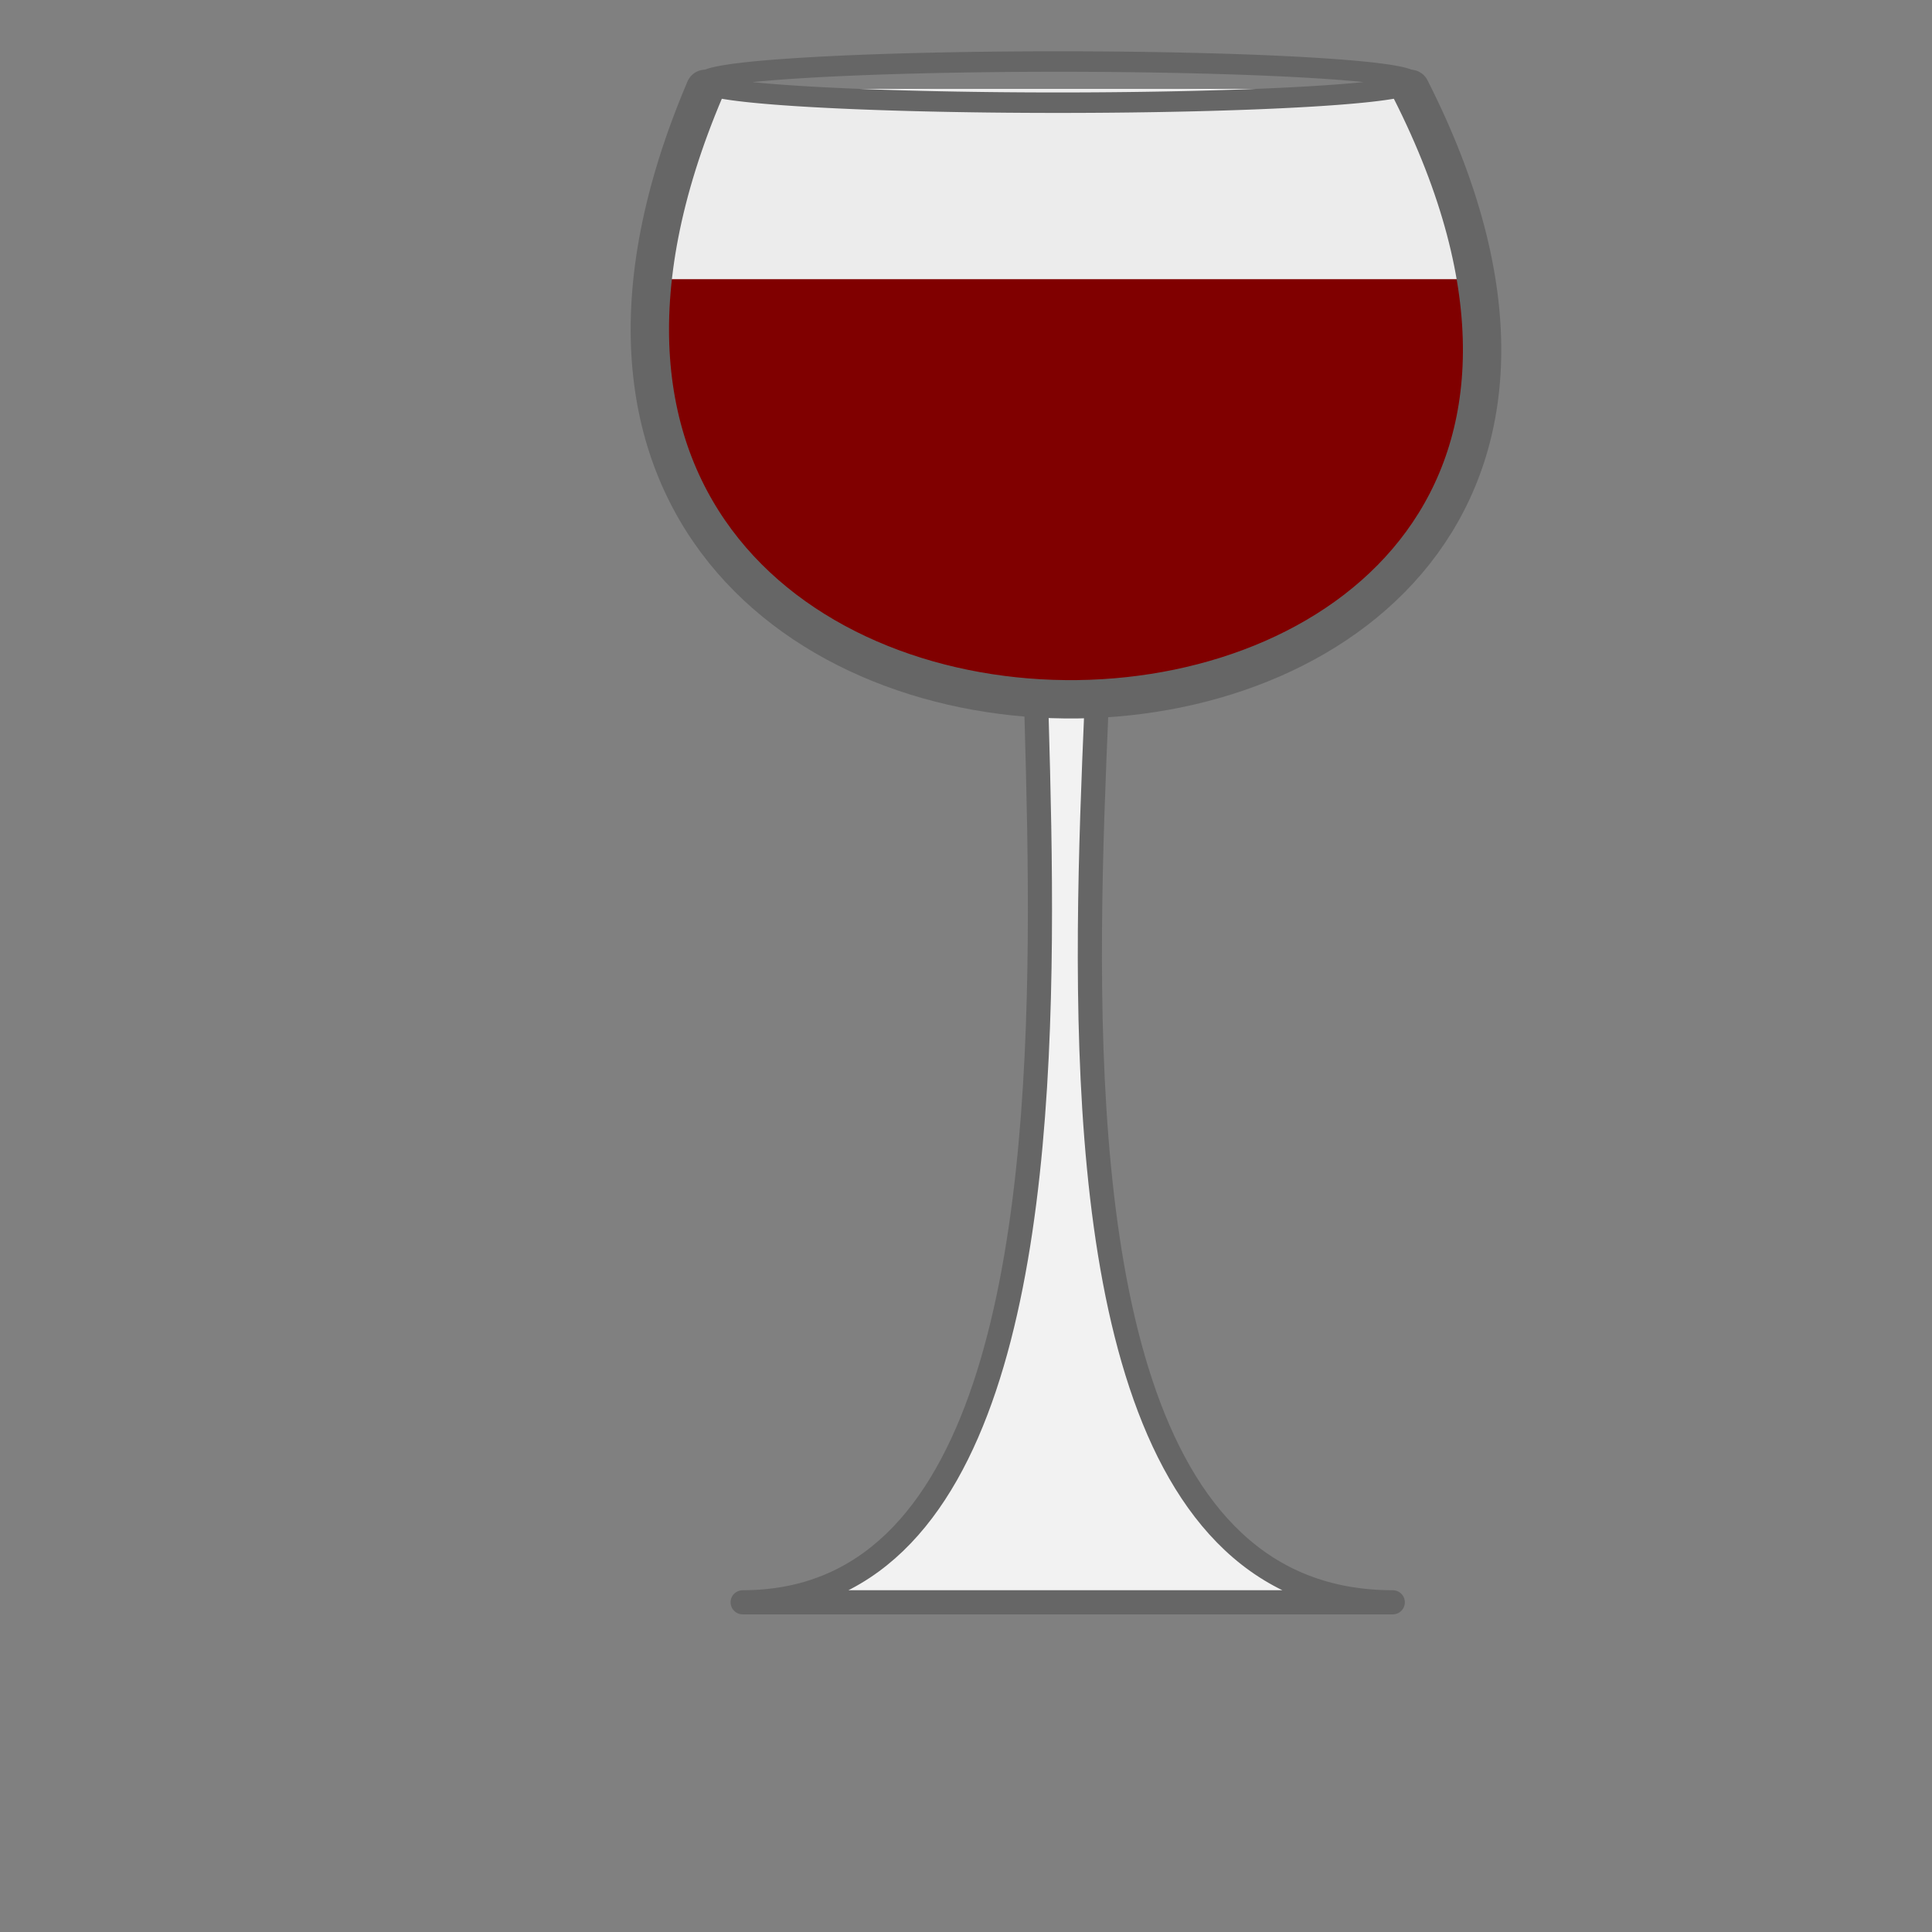
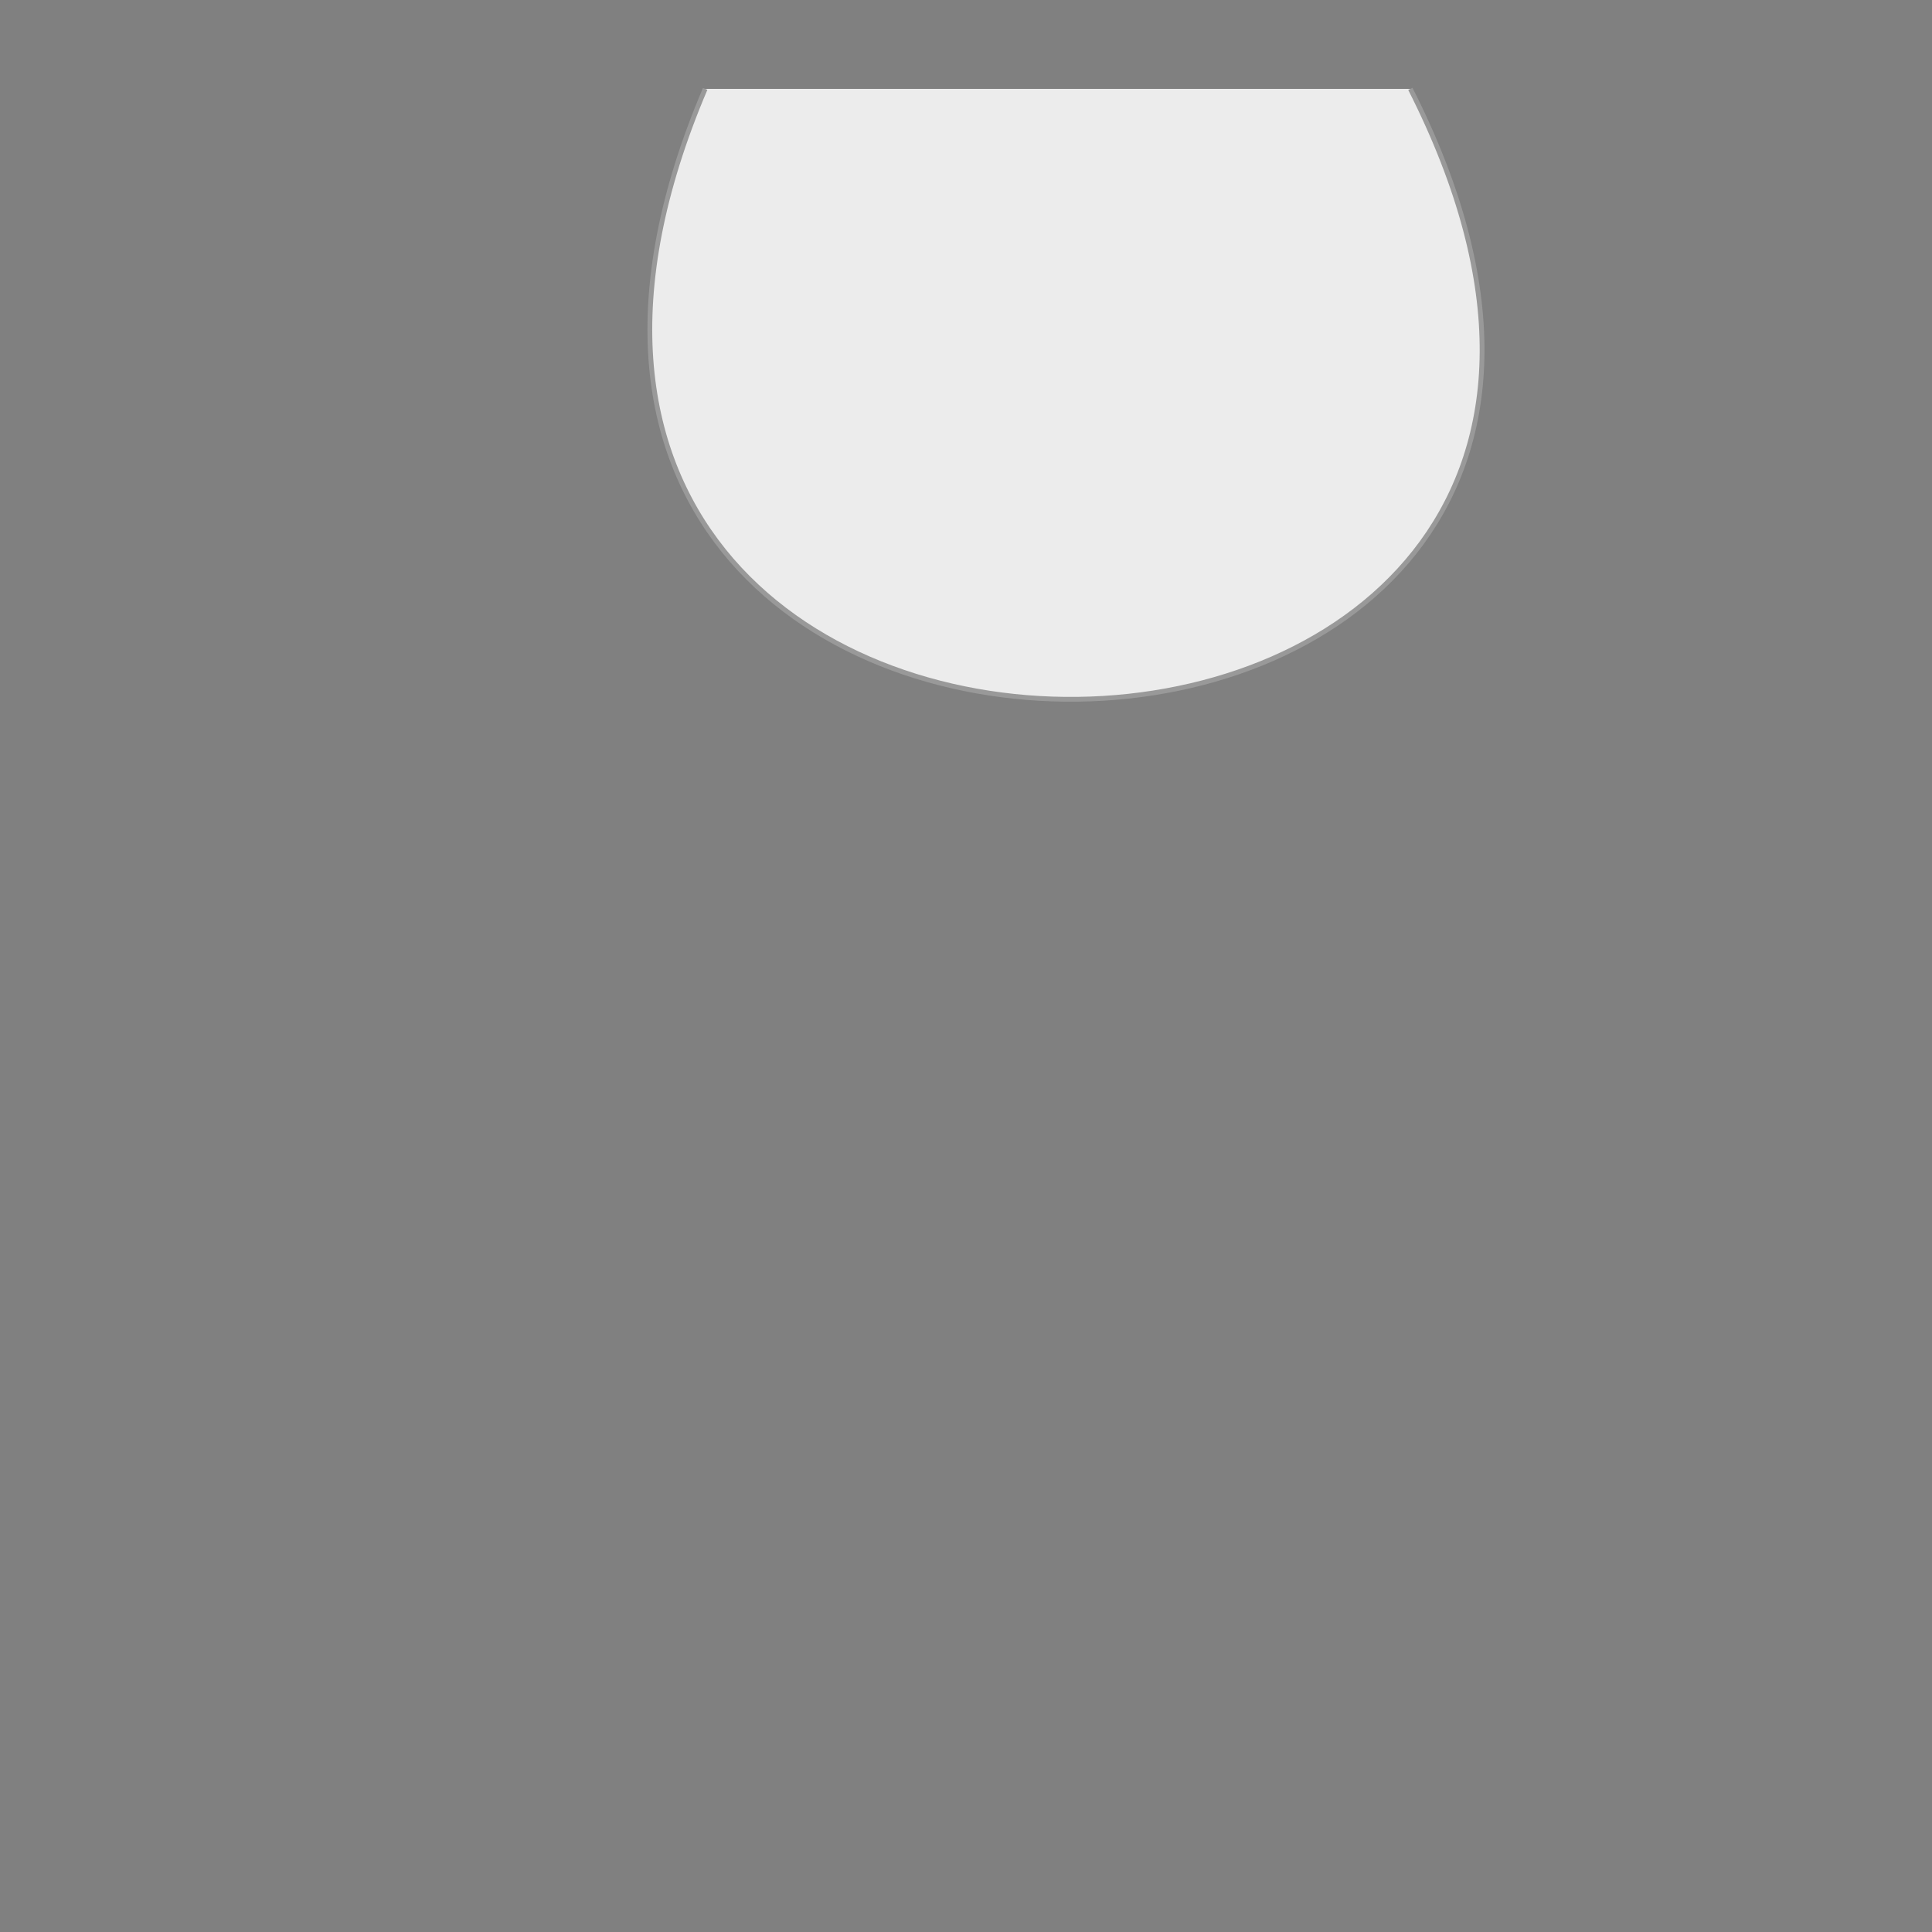
<svg xmlns="http://www.w3.org/2000/svg" version="1.1" viewBox="0 25 200 200">
  <rect x="0" y="25" width="200" height="200" fill="#808080" stroke="none" />
-   <path d="m113 79.4-5.72-0.53c20.6-36.3-18.1 112 36.9 112h-67.3c52 0 18-146 36.1-111z" color="#000000" fill="#f2f2f2" stroke="#666" stroke-linecap="round" stroke-linejoin="round" stroke-width="2.5" />
  <path d="m73 34.2c-36.5 85.7 115 82.8 73 0" color="#000000" fill="#ececec" stroke="#999" stroke-width=".495px" />
-   <path d="m68.8 53.9c-3.28 61.5 93.9 51.2 82.2 0" color="#000000" fill="#800000" stroke="#800000" stroke-width=".383px" />
-   <path d="m146 33.5a36.5 2.13 0 0 1-36.4 2.13 36.5 2.13 0 0 1-36.6-2.12 36.5 2.13 0 0 1 36.3-2.14 36.5 2.13 0 0 1 36.8 2.11" color="#000000" fill="none" stroke="#666" stroke-linecap="round" stroke-linejoin="round" stroke-width="2.12" />
-   <path d="m73 34.2c-36.5 85.7 115 82.8 73 0" color="#000000" fill="none" stroke="#666" stroke-linecap="round" stroke-linejoin="round" stroke-width="3.97" />
</svg>